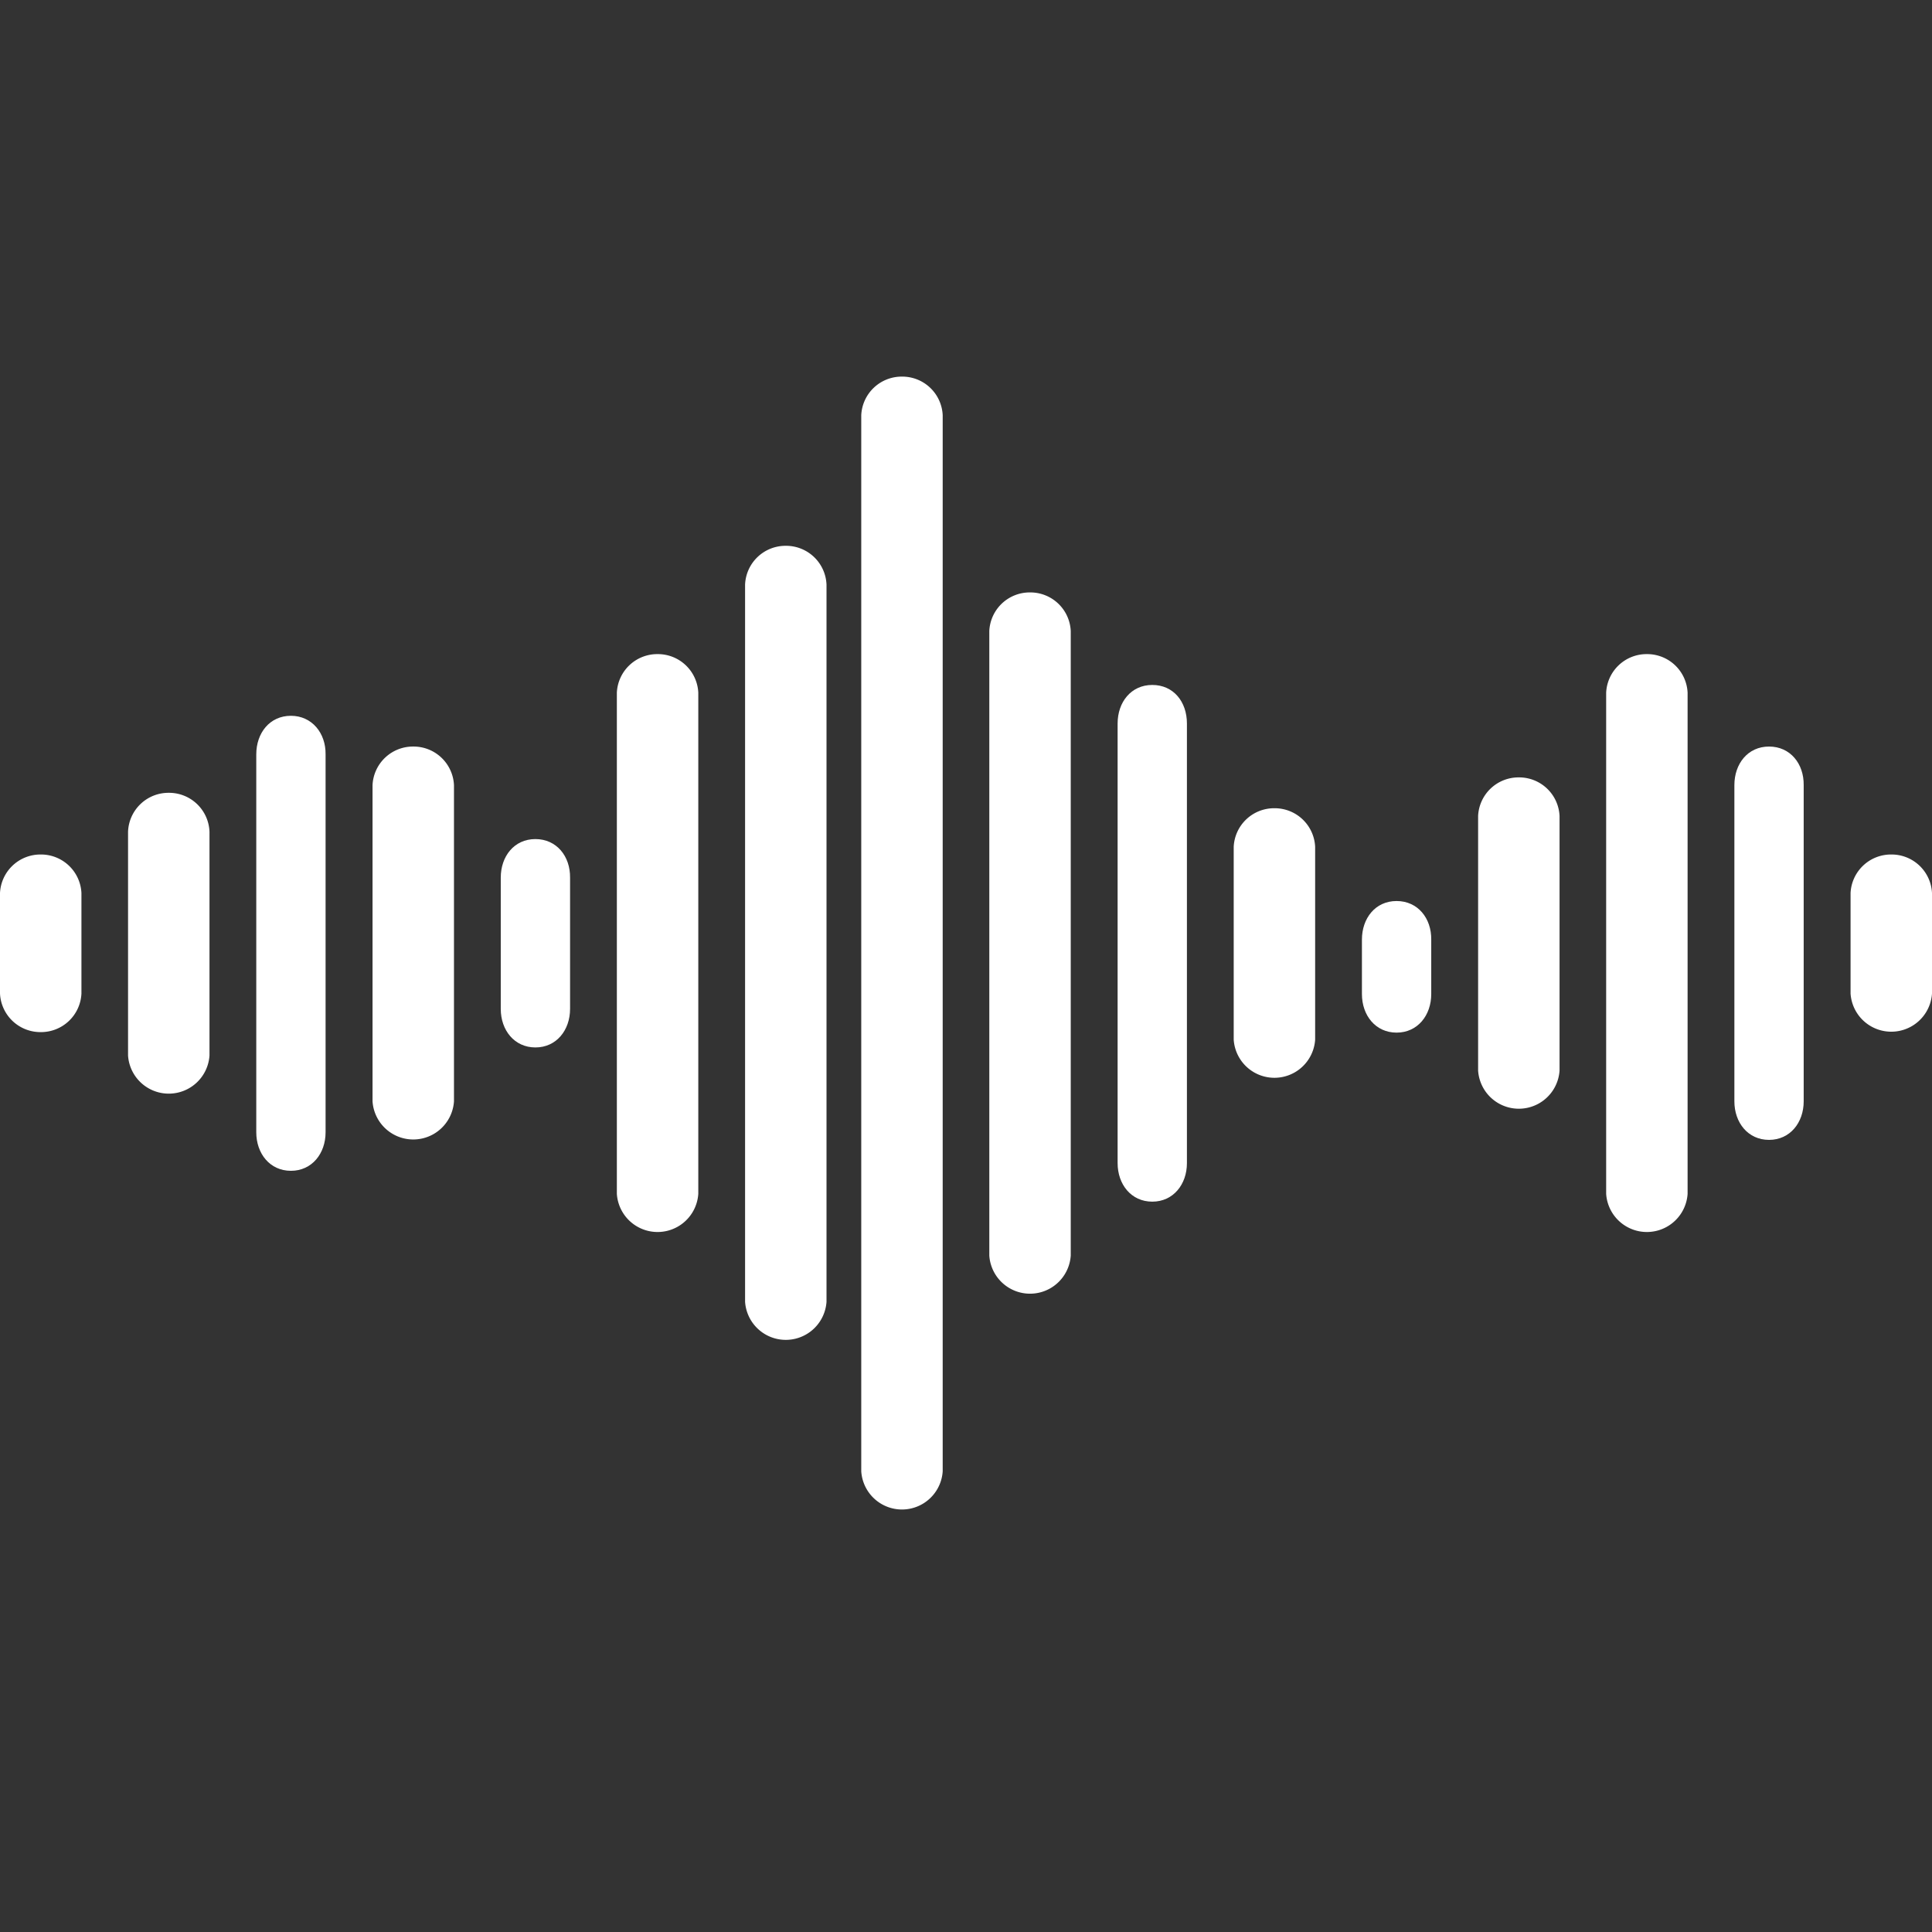
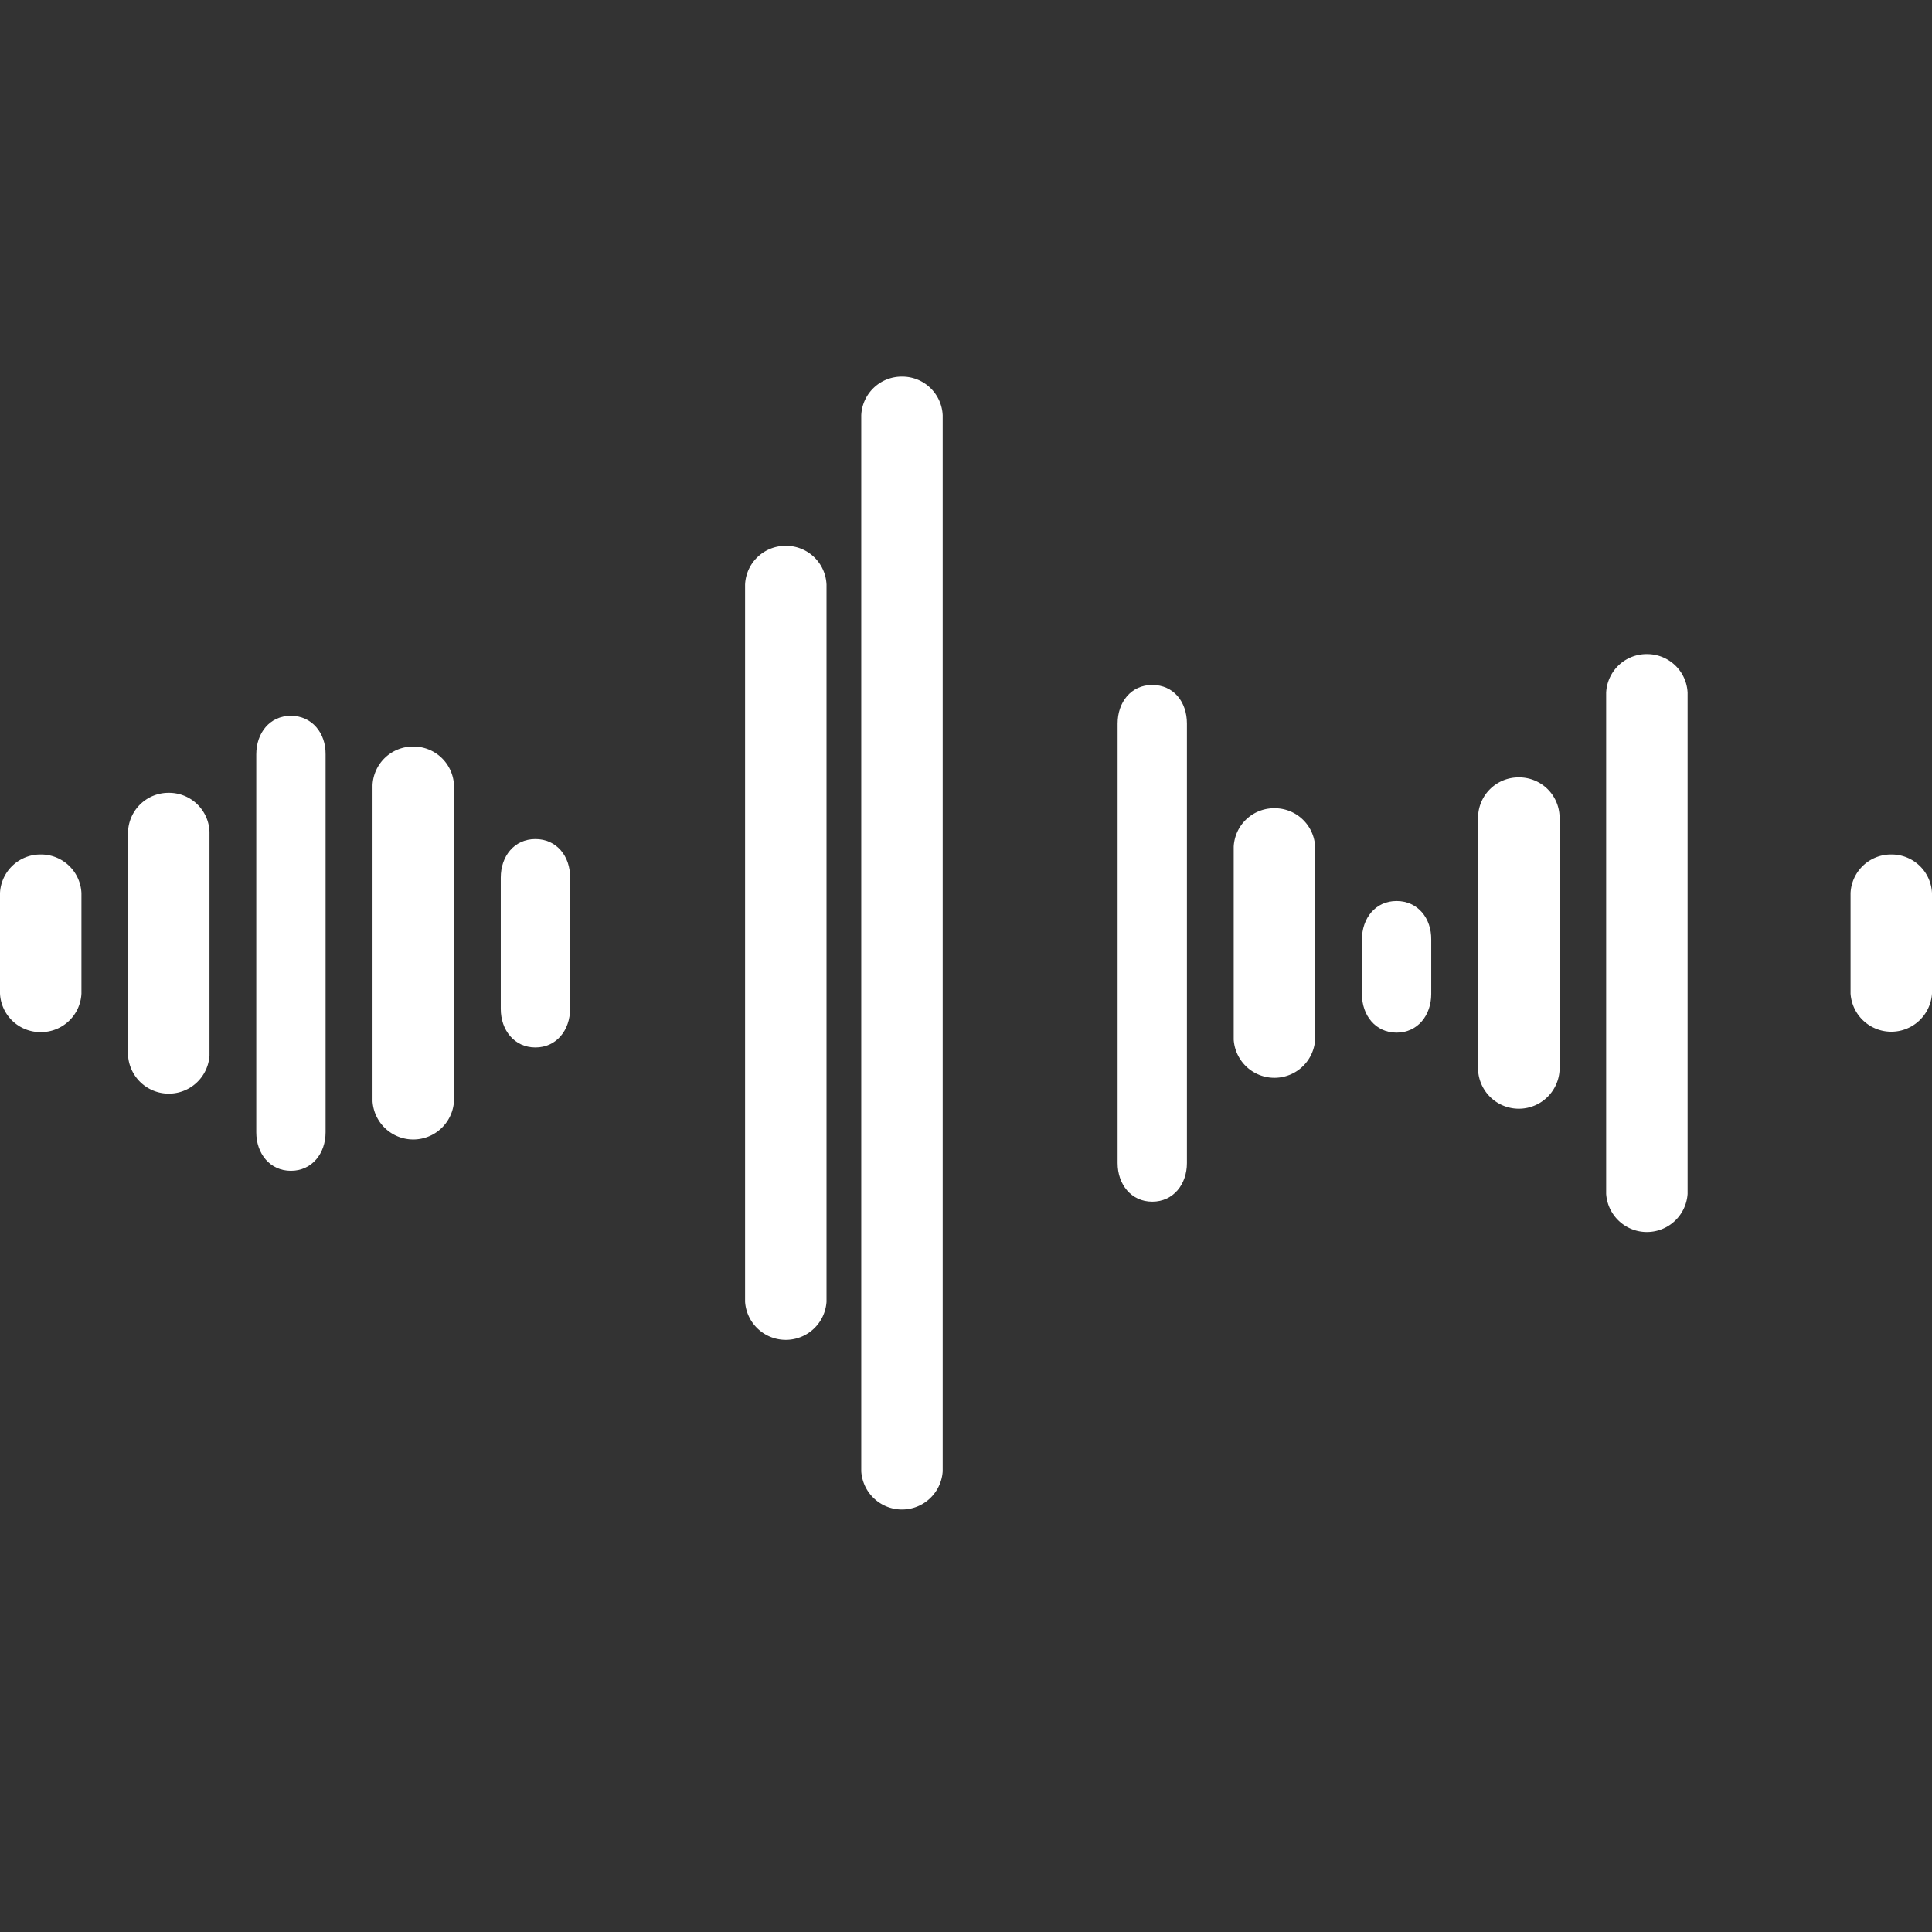
<svg xmlns="http://www.w3.org/2000/svg" id="Camada_1" data-name="Camada 1" viewBox="0 0 223 223">
  <rect x="0" y="0" width="223" height="223" fill="#333333" stroke="none" />
  <defs>
    <style>.cls-1{fill:#fff;}</style>
  </defs>
  <title>icon_listen</title>
  <path class="cls-1" d="M4.7,98.63A4.67,4.67,0,0,0,0,103.08v11.6a4.67,4.67,0,0,0,4.7,4.45,4.67,4.67,0,0,0,4.7-4.45v-11.6A4.67,4.67,0,0,0,4.7,98.63Z" />
  <path class="cls-1" d="M19.48,91.51A4.67,4.67,0,0,0,14.78,96v25.83a4.71,4.71,0,0,0,9.4,0V96A4.67,4.67,0,0,0,19.48,91.51Z" />
  <path class="cls-1" d="M218.3,98.63a4.67,4.67,0,0,0-4.7,4.45v11.6a4.71,4.71,0,0,0,9.4,0v-11.6A4.67,4.67,0,0,0,218.3,98.63Z" />
  <path class="cls-1" d="M33.58,82.62c-2.46,0-4,2-4,4.45v43.62c0,2.46,1.57,4.45,4,4.45s4-2,4-4.45V87.06C37.61,84.61,36,82.62,33.58,82.62Z" />
  <path class="cls-1" d="M47.69,86.17A4.67,4.67,0,0,0,43,90.62v36.5a4.71,4.71,0,0,0,9.4,0V90.62A4.67,4.67,0,0,0,47.69,86.17Z" />
  <path class="cls-1" d="M61.8,96.85c-2.46,0-4,2-4,4.45v15.15c0,2.46,1.57,4.45,4,4.45s4-2,4-4.45V101.3C65.83,98.84,64.25,96.85,61.8,96.85Z" />
-   <path class="cls-1" d="M75.9,75.5a4.67,4.67,0,0,0-4.7,4.45V137.8a4.71,4.71,0,0,0,9.4,0V79.95A4.67,4.67,0,0,0,75.9,75.5Z" />
  <path class="cls-1" d="M90.68,63A4.67,4.67,0,0,0,86,67.49v82.76a4.71,4.71,0,0,0,9.4,0V67.49A4.67,4.67,0,0,0,90.68,63Z" />
  <path class="cls-1" d="M104.11,43.47a4.67,4.67,0,0,0-4.7,4.45V169.83a4.71,4.71,0,0,0,9.4,0V47.92A4.67,4.67,0,0,0,104.11,43.47Z" />
-   <path class="cls-1" d="M118.89,68.38a4.67,4.67,0,0,0-4.7,4.45v72.09a4.71,4.71,0,0,0,9.4,0V72.83A4.67,4.67,0,0,0,118.89,68.38Z" />
  <path class="cls-1" d="M133,79.06c-2.46,0-4,2-4,4.45v50.74c0,2.46,1.57,4.45,4,4.45s4-2,4-4.45V83.51C137,81,135.45,79.06,133,79.06Z" />
  <path class="cls-1" d="M147.1,93.29a4.67,4.67,0,0,0-4.7,4.45V120a4.71,4.71,0,0,0,9.4,0V97.74A4.67,4.67,0,0,0,147.1,93.29Z" />
  <path class="cls-1" d="M161.2,104c-2.46,0-4,2-4,4.45v6.29c0,2.46,1.57,4.45,4,4.45s4-2,4-4.45v-6.29C165.23,106,163.66,104,161.2,104Z" />
  <path class="cls-1" d="M175.31,89.73a4.67,4.67,0,0,0-4.7,4.45v29.39a4.71,4.71,0,0,0,9.4,0V94.18A4.67,4.67,0,0,0,175.31,89.73Z" />
  <path class="cls-1" d="M190.09,75.5a4.67,4.67,0,0,0-4.7,4.45V137.8a4.71,4.71,0,0,0,9.4,0V79.95A4.67,4.67,0,0,0,190.09,75.5Z" />
-   <path class="cls-1" d="M204.19,86.17c-2.46,0-4,2-4,4.45v36.5c0,2.46,1.57,4.45,4,4.45s4-2,4-4.45V90.62C208.22,88.16,206.65,86.17,204.19,86.17Z" />
</svg>